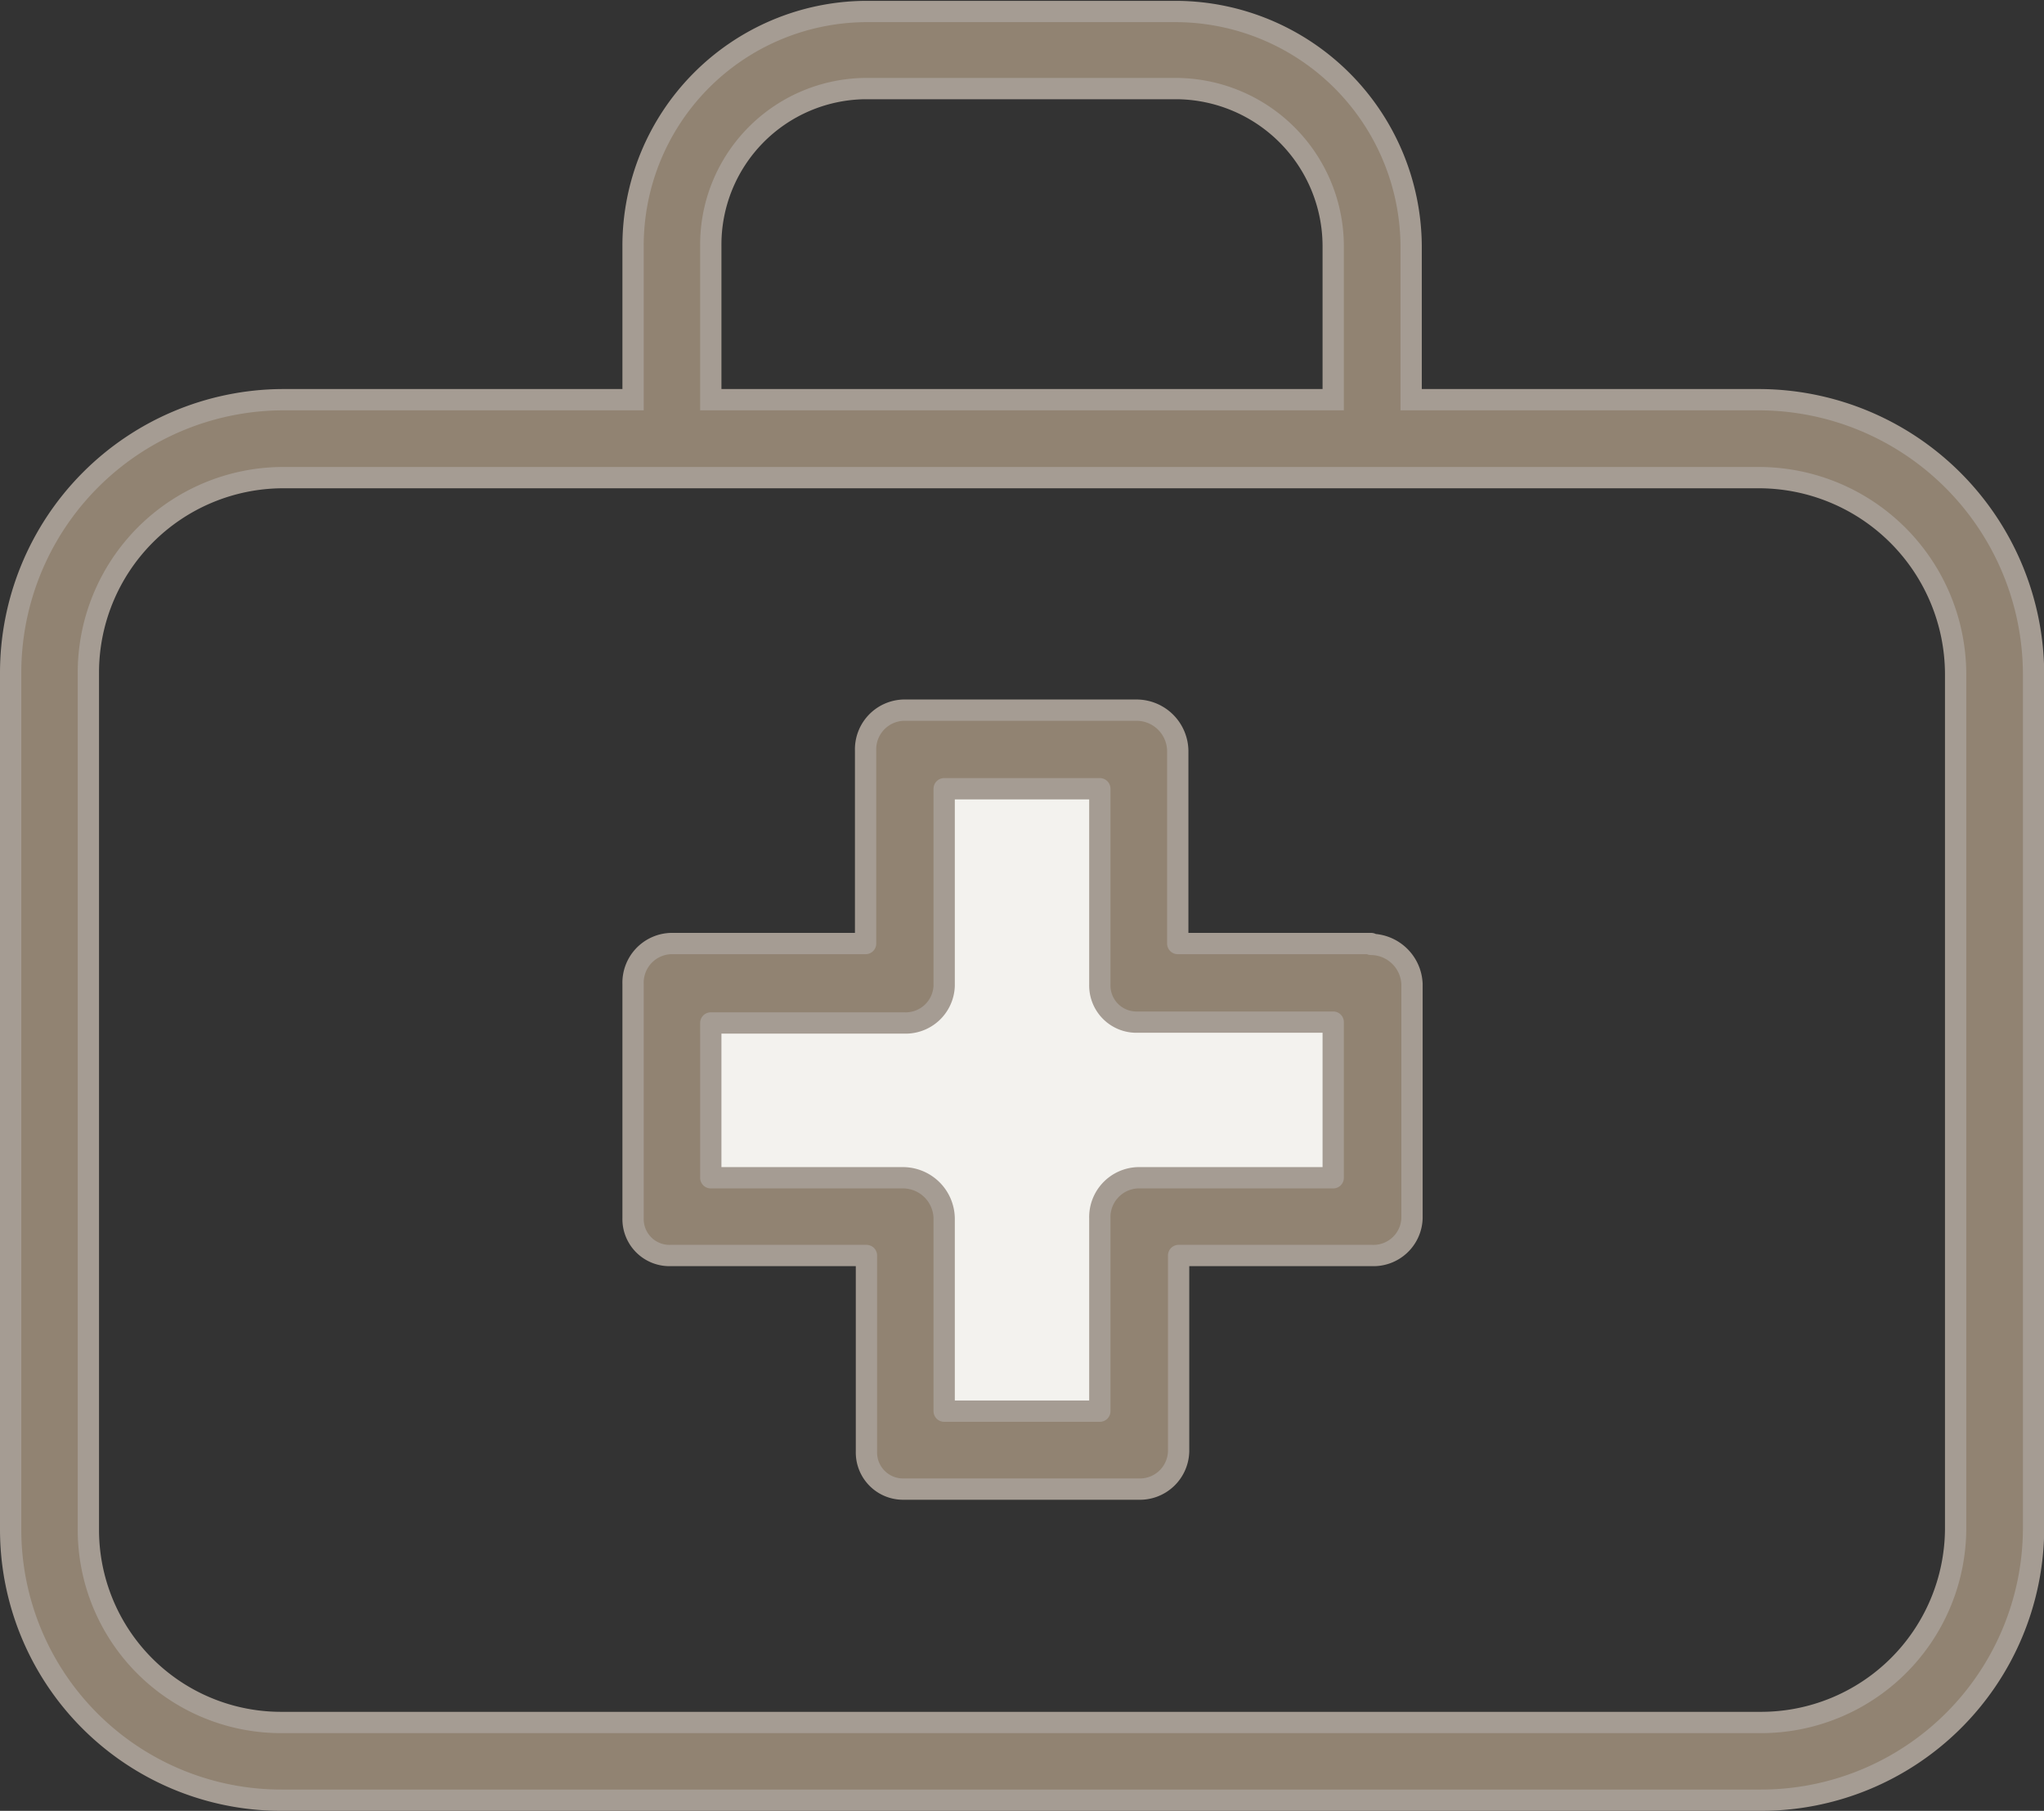
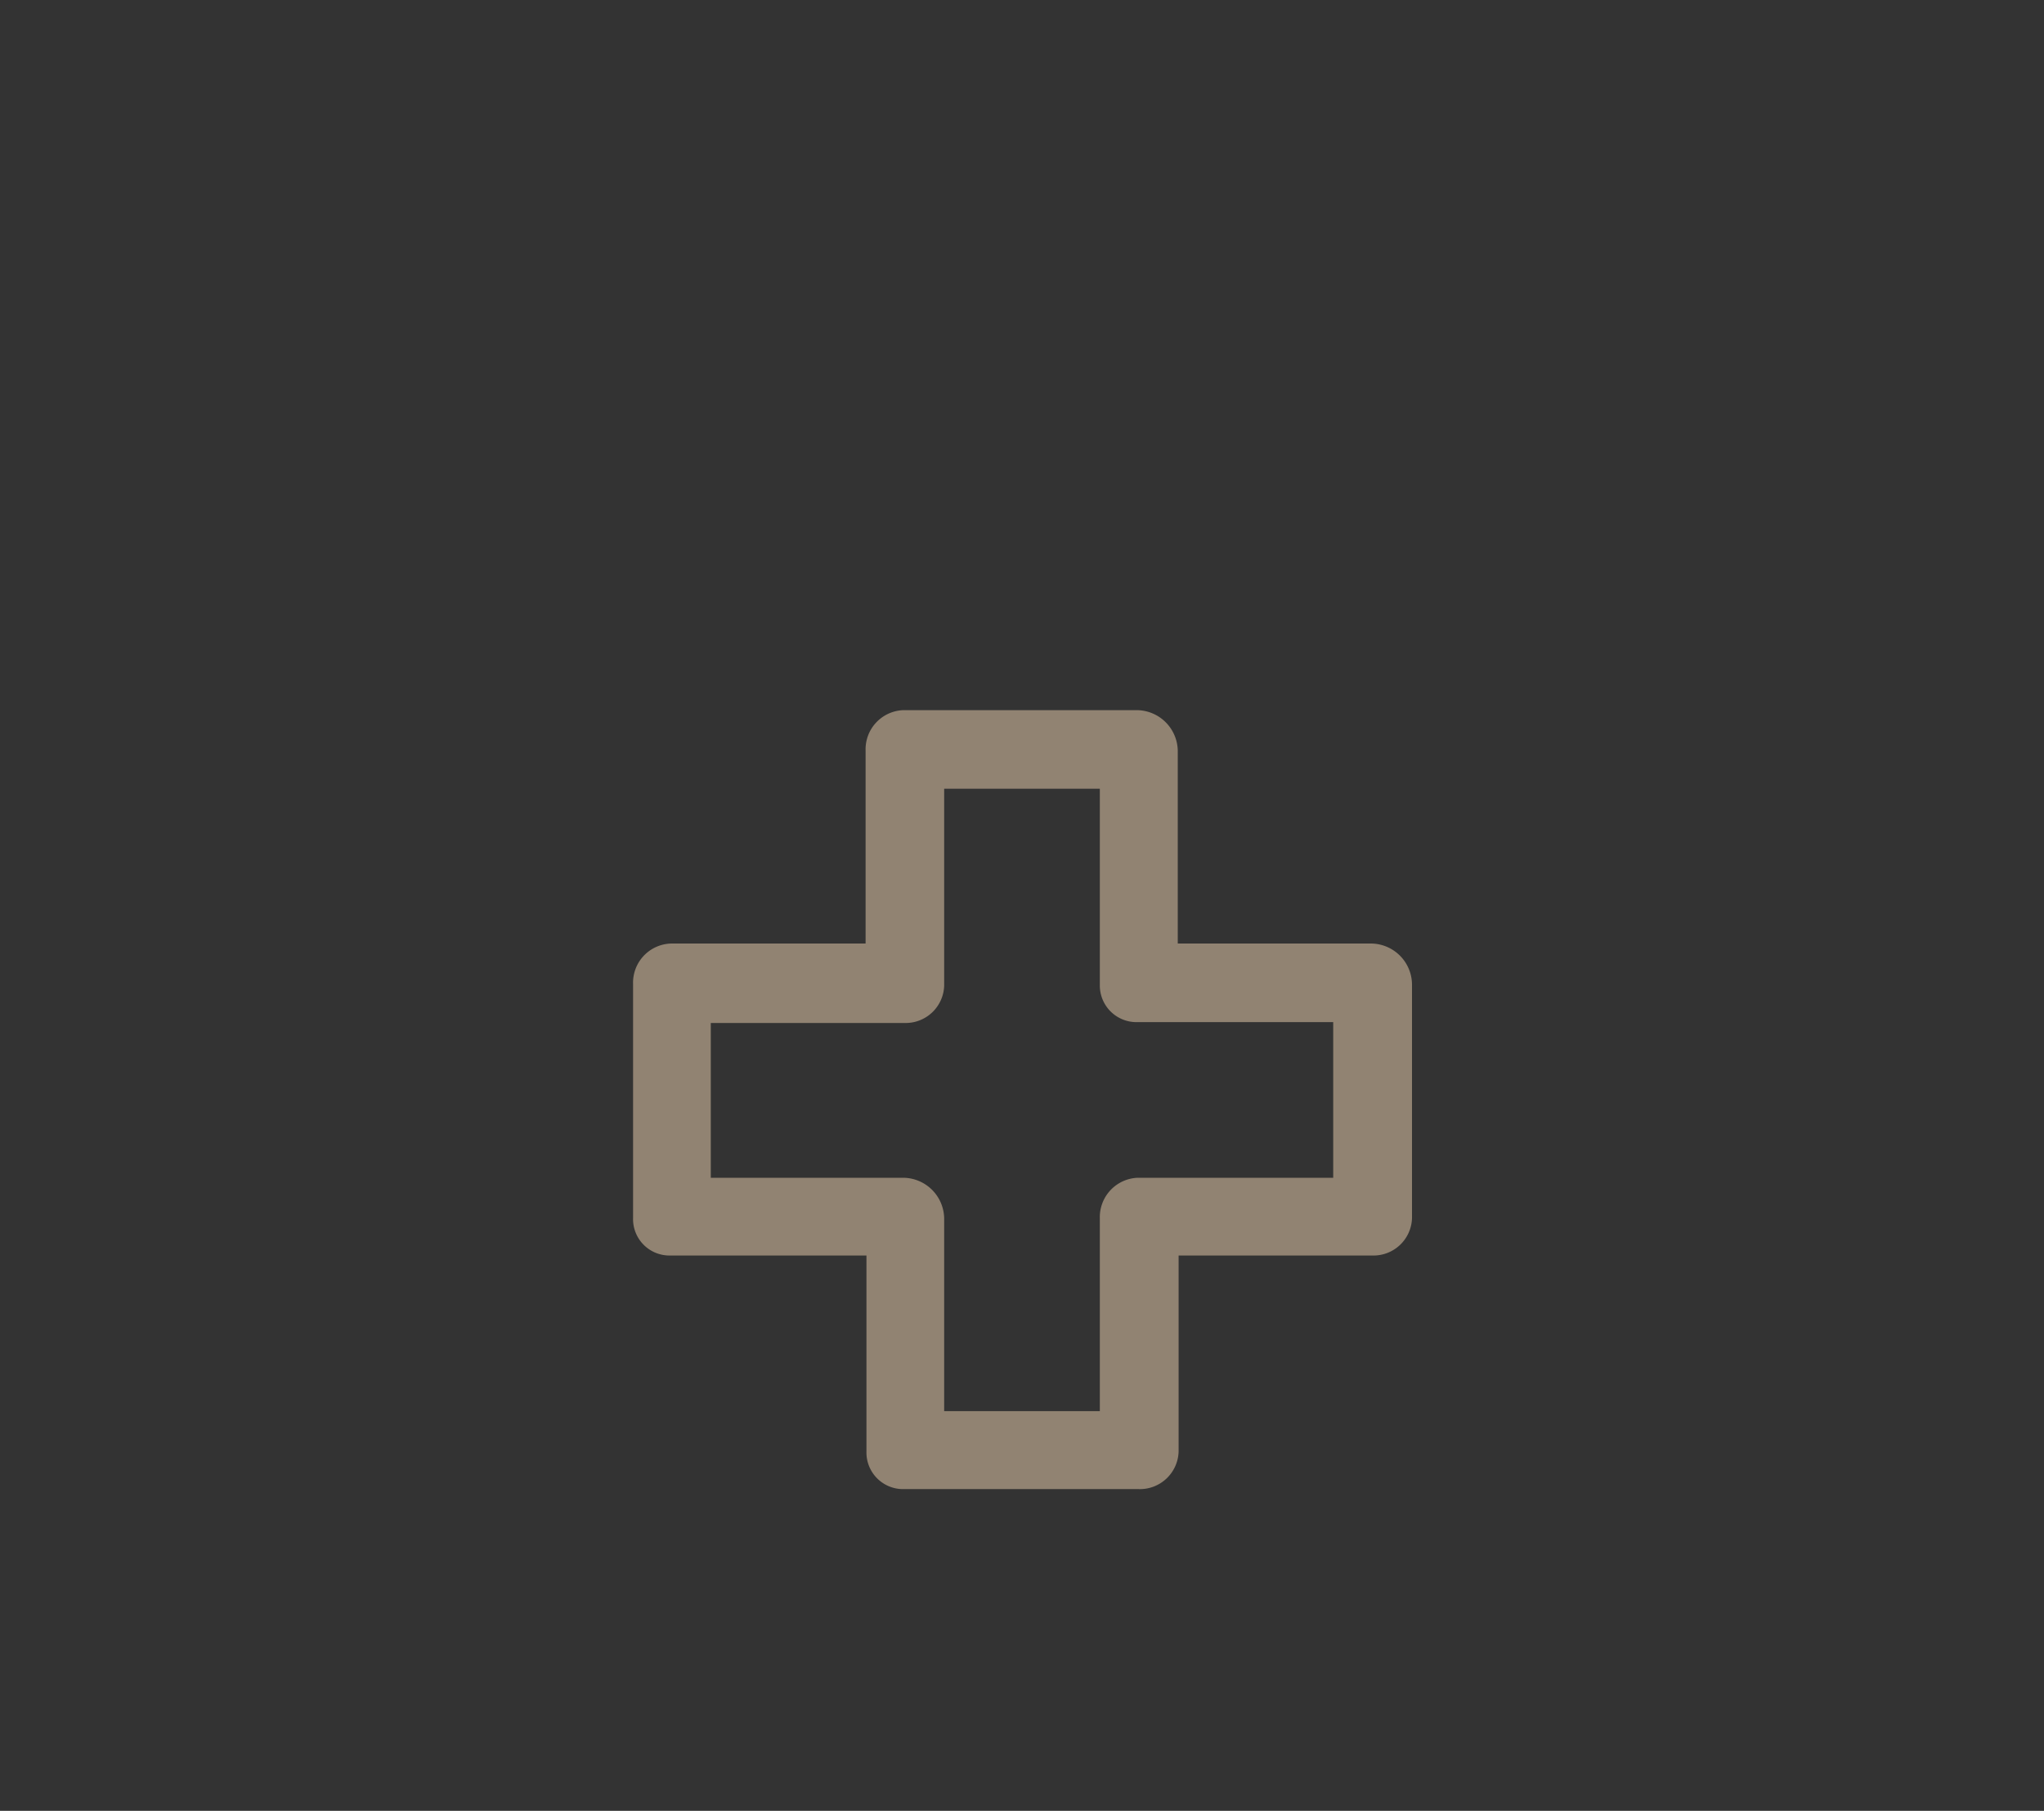
<svg xmlns="http://www.w3.org/2000/svg" id="Ebene_1" data-name="Ebene 1" width="95.99" height="85.04" viewBox="0 0 95.99 85.04">
  <rect x="0" y="0" width="95.99" height="85.04" fill="#333333" stroke="none" />
  <defs>
    <style>.cls-1{fill:#f3f2ee;}.cls-2{fill:#918372;}.cls-3,.cls-4{fill:none;stroke:#a59c93;}.cls-3{stroke-miterlimit:10;}.cls-4{stroke-linejoin:round;}</style>
  </defs>
  <title>aerzte</title>
-   <path class="cls-1" d="M696.09,387.38h-6.85v-6.85a1.94,1.94,0,0,0-1.91-1.91h-8.75a1.87,1.87,0,0,0-1.82,1.91v6.85h-6.94a1.87,1.87,0,0,0-1.82,1.91v8.76a1.77,1.77,0,0,0,1.82,1.8h6.94v7a1.77,1.77,0,0,0,1.82,1.8h8.75a1.86,1.86,0,0,0,1.91-1.8v-7h6.85a1.86,1.86,0,0,0,1.91-1.8v-8.76A1.93,1.93,0,0,0,696.09,387.38Z" transform="translate(-635 -341.96)" />
-   <path class="cls-2" d="M726.84,413.78a9.14,9.14,0,0,1-9.2,9.07H648.25a9.05,9.05,0,0,1-9.1-9.07V373.59a9.16,9.16,0,0,1,9.1-9.2h69.39a9.25,9.25,0,0,1,9.2,9.2ZM668.38,353.5a7.33,7.33,0,0,1,7.24-7.38h14.65a7.41,7.41,0,0,1,7.34,7.38v7.23H668.38Zm49.26,7.23H701.27V353.5a11.08,11.08,0,0,0-11-11H675.62a11,11,0,0,0-10.89,11v7.23H648.25a12.83,12.83,0,0,0-12.75,12.86v40.19a12.71,12.71,0,0,0,12.75,12.72h69.39a12.8,12.8,0,0,0,12.86-12.72V373.59a12.92,12.92,0,0,0-12.86-12.86" transform="translate(-635 -341.96)" />
-   <path class="cls-3" d="M726.84,413.78a9.14,9.14,0,0,1-9.2,9.07H648.25a9.05,9.05,0,0,1-9.1-9.07V373.59a9.16,9.16,0,0,1,9.1-9.2h69.39a9.25,9.25,0,0,1,9.2,9.2ZM668.38,353.5a7.33,7.33,0,0,1,7.24-7.38h14.65a7.41,7.41,0,0,1,7.34,7.38v7.23H668.38Zm49.26,7.23H701.27V353.5a11.08,11.08,0,0,0-11-11H675.62a11,11,0,0,0-10.89,11v7.23H648.25a12.83,12.83,0,0,0-12.75,12.86v40.19a12.71,12.71,0,0,0,12.75,12.72h69.39a12.8,12.8,0,0,0,12.86-12.72V373.59A12.92,12.92,0,0,0,717.64,360.73Z" transform="translate(-635 -341.96)" />
  <path class="cls-2" d="M697.61,397.27h-9.19a1.85,1.85,0,0,0-1.77,1.9v9.06h-7.31v-9.06a1.94,1.94,0,0,0-1.88-1.9h-9.08V390h9.08a1.81,1.81,0,0,0,1.88-1.75V379h7.31v9.21a1.72,1.72,0,0,0,1.77,1.75h9.19Zm1.78-11h-9.08v-9.06a1.94,1.94,0,0,0-1.89-1.9h-11a1.84,1.84,0,0,0-1.77,1.9v9.06H666.5a1.84,1.84,0,0,0-1.77,1.9v11a1.71,1.71,0,0,0,1.77,1.75h9.19v9.21a1.72,1.72,0,0,0,1.77,1.76h11a1.82,1.82,0,0,0,1.89-1.76v-9.21h9.08a1.81,1.81,0,0,0,1.88-1.75v-11a1.94,1.94,0,0,0-1.88-1.9" transform="translate(-635 -341.96)" />
-   <path class="cls-4" d="M697.61,397.27h-9.19a1.85,1.85,0,0,0-1.77,1.9v9.06h-7.31v-9.06a1.94,1.94,0,0,0-1.88-1.9h-9.08V390h9.08a1.81,1.81,0,0,0,1.88-1.75V379h7.31v9.21a1.72,1.72,0,0,0,1.77,1.75h9.19Zm1.78-11h-9.08v-9.06a1.94,1.94,0,0,0-1.89-1.9h-11a1.84,1.84,0,0,0-1.77,1.9v9.06H666.5a1.84,1.84,0,0,0-1.77,1.9v11a1.71,1.71,0,0,0,1.77,1.75h9.19v9.21a1.72,1.72,0,0,0,1.77,1.76h11a1.82,1.82,0,0,0,1.89-1.76v-9.21h9.08a1.81,1.81,0,0,0,1.88-1.75v-11A1.94,1.94,0,0,0,699.39,386.31Z" transform="translate(-635 -341.96)" />
</svg>